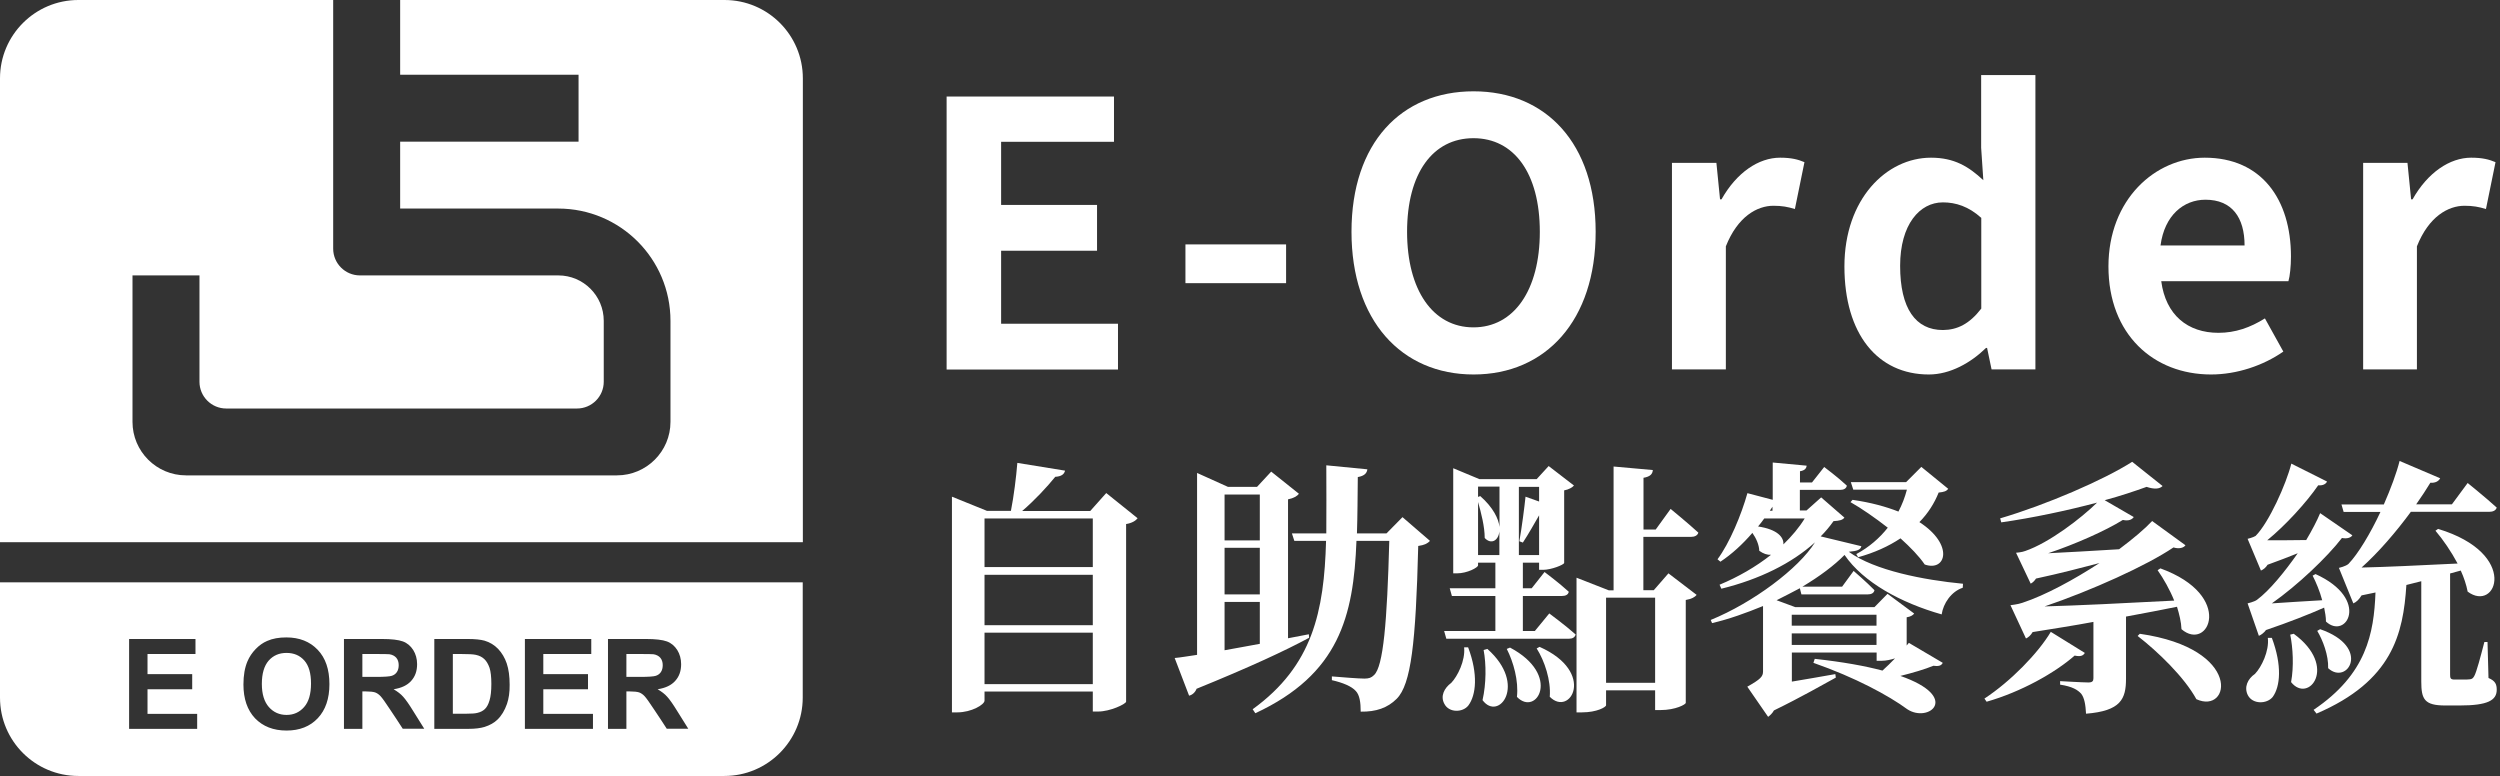
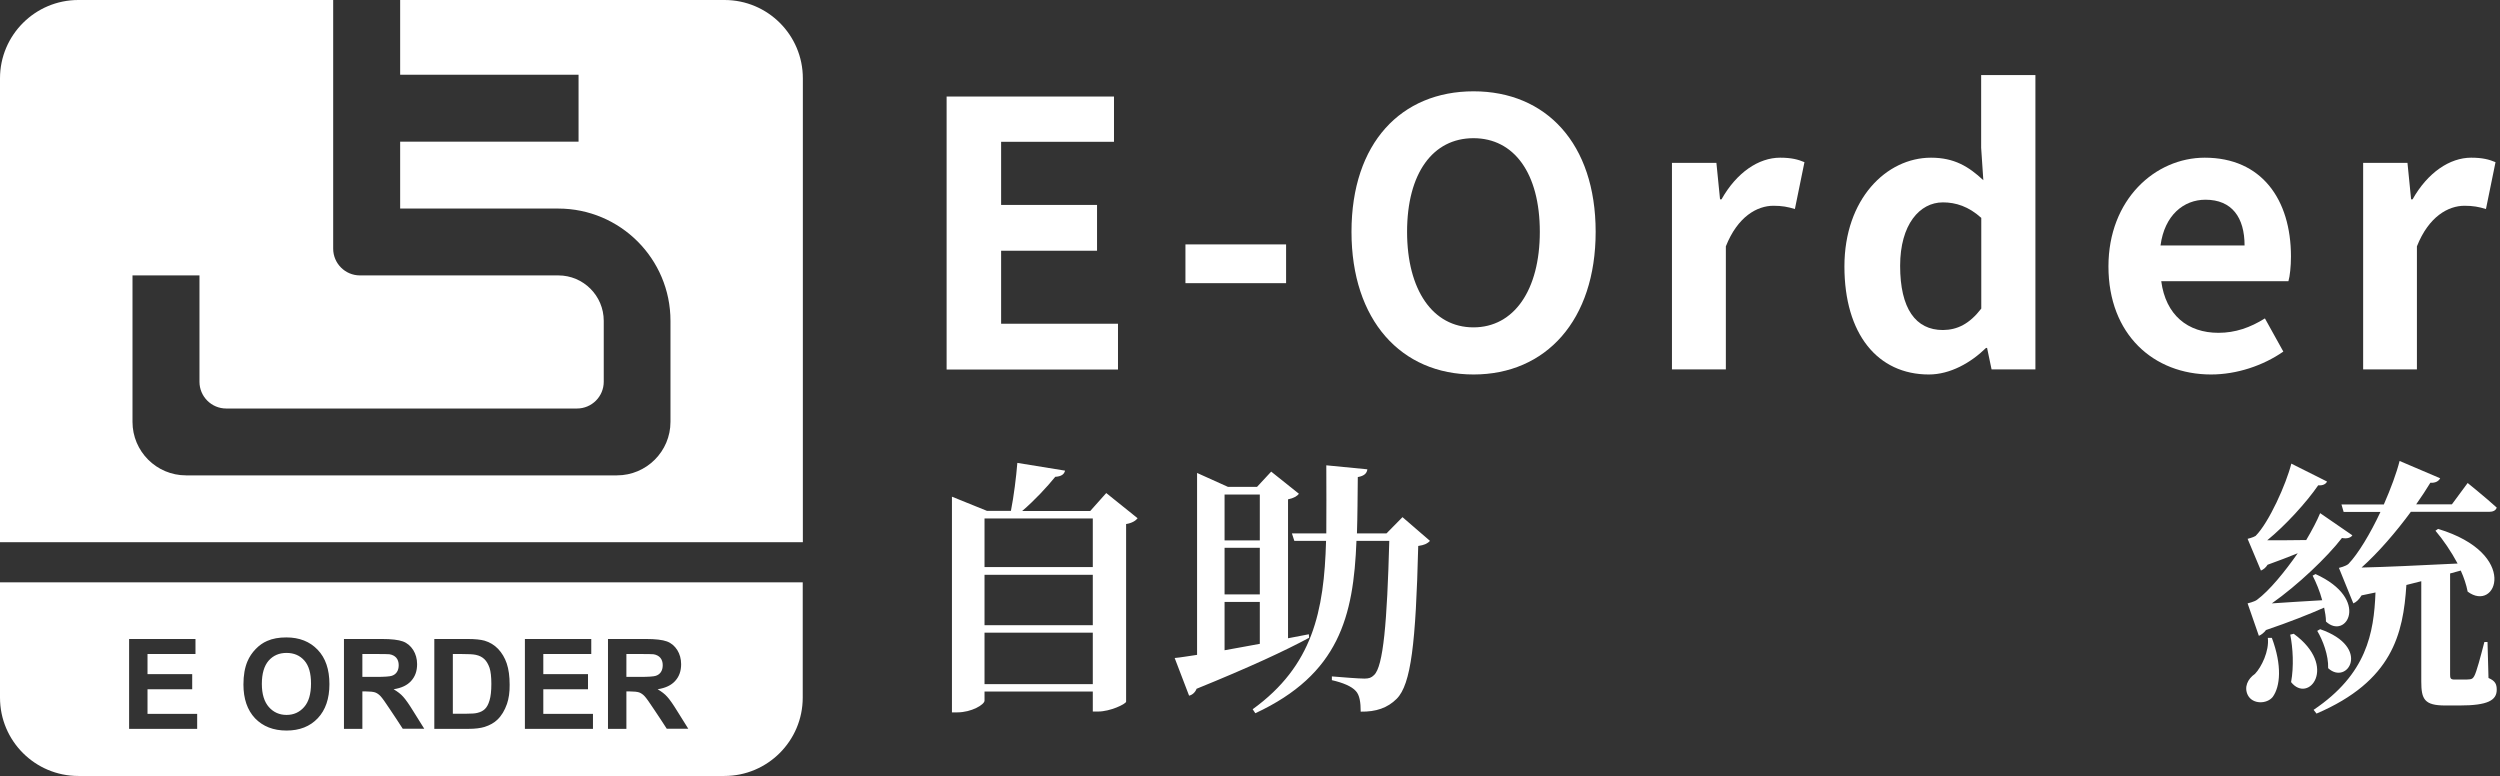
<svg xmlns="http://www.w3.org/2000/svg" version="1.1" id="圖層_1" x="0px" y="0px" viewBox="0 0 206.42 64.08" style="enable-background:new 0 0 206.42 64.08;" xml:space="preserve">
  <rect x="0" y="0" width="206.42" height="64.08" fill="#333333" stroke="none" />
  <style type="text/css">
	.st0{fill:#325D90;}
	.st1{fill:#F7F7F7;}
	.st2{fill:#FFFFFF;}
	.st3{fill:#3E3A39;}
	.st4{clip-path:url(#SVGID_00000021083134935889196010000006411153710393834652_);fill:#FFFFFF;}
	.st5{clip-path:url(#SVGID_00000021083134935889196010000006411153710393834652_);fill:#3E3A39;}
	.st6{clip-path:url(#SVGID_00000127723058553744104380000007712282509427949190_);fill:#FFFFFF;}
	.st7{clip-path:url(#SVGID_00000105424904187586615180000011742230510752431275_);fill:#335989;}
</style>
  <g>
    <g>
      <path class="st2" d="M59.82,0c3.58,0,6.47,2.9,6.47,6.47v38.3H0V6.47C0,2.9,2.9,0,6.47,0h21.04v20.53c0,1.22,0.99,2.21,2.21,2.21    H46.1c2.07,0,3.75,1.68,3.75,3.75v5.03c0,1.22-0.99,2.21-2.21,2.21H18.68c-1.22,0-2.21-0.99-2.21-2.21v-8.78h-5.53v12.09    c0,2.44,1.98,4.42,4.42,4.42h35.58c2.44,0,4.42-1.98,4.42-4.42v-8.34c0-5.12-4.15-9.27-9.27-9.27H33.04v-5.52h14.73V6.17H33.04V0    H59.82z M0,48.08v9.52c0,3.58,2.9,6.47,6.47,6.47h53.34c3.57,0,6.47-2.9,6.47-6.47v-9.52H0z M16.28,60.18h-5.62v-7.42h5.48V54    h-3.96v1.66h3.69v1.25h-3.69v2.03h4.1V60.18z M26.24,59.3c-0.64,0.68-1.5,1.02-2.58,1.02c-1.09,0-1.95-0.34-2.6-1.01    c-0.64-0.68-0.96-1.61-0.96-2.79c0-0.76,0.11-1.39,0.33-1.91c0.16-0.38,0.39-0.72,0.68-1.02c0.29-0.3,0.6-0.52,0.95-0.67    c0.45-0.2,0.98-0.29,1.58-0.29c1.08,0,1.94,0.34,2.59,1.02c0.65,0.68,0.97,1.62,0.97,2.84C27.2,57.68,26.88,58.62,26.24,59.3     M33.26,60.18c-0.35-0.54-0.7-1.08-1.06-1.61c-0.38-0.58-0.64-0.94-0.78-1.09c-0.14-0.15-0.29-0.25-0.45-0.31    c-0.16-0.05-0.41-0.08-0.75-0.08h-0.3v3.09H28.4v-7.42h3.14c0.79,0,1.36,0.07,1.72,0.2c0.36,0.13,0.64,0.37,0.86,0.71    c0.21,0.34,0.32,0.73,0.32,1.17c0,0.56-0.16,1.02-0.49,1.38c-0.32,0.36-0.8,0.59-1.45,0.69c0.32,0.19,0.59,0.39,0.79,0.62    c0.21,0.23,0.49,0.63,0.84,1.2c0.3,0.48,0.6,0.96,0.9,1.44H33.26z M41.86,58.12c-0.19,0.54-0.45,0.98-0.8,1.31    c-0.26,0.25-0.61,0.45-1.05,0.59c-0.33,0.1-0.77,0.16-1.33,0.16h-2.82v-7.42h2.74c0.62,0,1.09,0.05,1.41,0.14    c0.44,0.13,0.81,0.36,1.12,0.68c0.31,0.33,0.55,0.73,0.71,1.2c0.16,0.48,0.24,1.06,0.24,1.76C42.09,57.15,42.01,57.68,41.86,58.12     M48.96,60.18h-5.62v-7.42h5.48V54h-3.96v1.66h3.69v1.25h-3.69v2.03h4.1V60.18z M55.06,60.18c-0.35-0.54-0.7-1.08-1.06-1.61    c-0.38-0.58-0.64-0.94-0.78-1.09c-0.14-0.15-0.29-0.25-0.45-0.31c-0.16-0.05-0.41-0.08-0.75-0.08h-0.3v3.09H50.2v-7.42h3.14    c0.79,0,1.36,0.07,1.72,0.2c0.36,0.13,0.64,0.37,0.86,0.71c0.21,0.34,0.32,0.73,0.32,1.17c0,0.56-0.16,1.02-0.49,1.38    c-0.32,0.36-0.8,0.59-1.45,0.69c0.32,0.19,0.59,0.39,0.79,0.62c0.21,0.23,0.49,0.63,0.84,1.2c0.3,0.48,0.6,0.96,0.9,1.44H55.06z     M23.66,53.91c0.61,0,1.1,0.21,1.47,0.63c0.37,0.42,0.55,1.05,0.55,1.9c0,0.86-0.19,1.51-0.57,1.94    c-0.38,0.43-0.86,0.65-1.45,0.65c-0.59,0-1.08-0.22-1.46-0.65c-0.38-0.43-0.58-1.07-0.58-1.91c0-0.85,0.19-1.49,0.56-1.92    C22.56,54.12,23.05,53.91,23.66,53.91 M32.77,55.49c-0.1,0.15-0.24,0.25-0.42,0.31c-0.18,0.06-0.62,0.09-1.33,0.09h-1.1V54h1.16    c0.6,0,0.96,0.01,1.08,0.02c0.24,0.04,0.43,0.14,0.56,0.29c0.13,0.15,0.2,0.36,0.2,0.61C32.92,55.15,32.87,55.34,32.77,55.49     M54.57,55.49c-0.1,0.15-0.24,0.25-0.42,0.31c-0.18,0.06-0.62,0.09-1.33,0.09h-1.1V54h1.16c0.6,0,0.96,0.01,1.08,0.02    c0.24,0.04,0.43,0.14,0.56,0.29c0.13,0.15,0.2,0.36,0.2,0.61C54.72,55.15,54.67,55.34,54.57,55.49 M39.99,54.42    c0.18,0.17,0.32,0.41,0.43,0.72c0.1,0.31,0.15,0.75,0.15,1.33c0,0.58-0.05,1.03-0.15,1.36c-0.1,0.34-0.23,0.57-0.39,0.72    c-0.16,0.15-0.36,0.25-0.61,0.31c-0.18,0.05-0.49,0.07-0.91,0.07h-1.12V54h0.67c0.61,0,1.02,0.02,1.23,0.07    C39.58,54.13,39.81,54.25,39.99,54.42" />
    </g>
    <g>
      <path class="st2" d="M78.16,7.97h13.82v3.74h-9.32v5.21h7.92v3.78h-7.92v6.03h9.65v3.78H78.16V7.97z" />
      <path class="st2" d="M97.88,20.18h8.31v3.2h-8.31V20.18z" />
      <path class="st2" d="M111.59,19.14c0-7.34,4.11-11.6,10.08-11.6s10.08,4.29,10.08,11.6s-4.11,11.78-10.08,11.78    S111.59,26.45,111.59,19.14z M127.14,19.14c0-4.84-2.13-7.73-5.48-7.73c-3.35,0-5.48,2.89-5.48,7.73c0,4.81,2.13,7.89,5.48,7.89    C125.01,27.03,127.14,23.95,127.14,19.14z" />
      <path class="st2" d="M138.07,13.45h3.65l0.3,3.01h0.12c1.25-2.22,3.07-3.44,4.84-3.44c0.94,0,1.49,0.15,2.01,0.37l-0.79,3.87    c-0.58-0.18-1.07-0.27-1.77-0.27c-1.34,0-2.95,0.88-3.93,3.35V30.5h-4.45V13.45z" />
      <path class="st2" d="M152.29,22c0-5.57,3.47-8.98,7.15-8.98c1.92,0,3.11,0.73,4.32,1.86l-0.18-2.68v-6h4.48v24.3h-3.62l-0.37-1.77    h-0.09c-1.25,1.22-2.95,2.19-4.72,2.19C155.03,30.92,152.29,27.58,152.29,22z M163.59,25.48v-7.49c-1.04-0.94-2.1-1.28-3.17-1.28    c-1.92,0-3.53,1.83-3.53,5.24c0,3.53,1.28,5.3,3.53,5.3C161.61,27.24,162.61,26.75,163.59,25.48z" />
      <path class="st2" d="M174.09,22c0-5.54,3.87-8.98,7.95-8.98c4.69,0,7.12,3.44,7.12,8.16c0,0.82-0.09,1.64-0.21,2.04h-10.5    c0.37,2.8,2.19,4.26,4.72,4.26c1.4,0,2.62-0.43,3.84-1.19l1.52,2.74c-1.67,1.16-3.84,1.89-5.97,1.89    C177.81,30.92,174.09,27.61,174.09,22z M185.33,20.27c0-2.31-1.04-3.78-3.23-3.78c-1.8,0-3.38,1.28-3.71,3.78H185.33z" />
      <path class="st2" d="M195.13,13.45h3.65l0.3,3.01h0.12c1.25-2.22,3.08-3.44,4.84-3.44c0.94,0,1.49,0.15,2.01,0.37l-0.79,3.87    c-0.58-0.18-1.07-0.27-1.77-0.27c-1.34,0-2.95,0.88-3.93,3.35V30.5h-4.44V13.45z" />
      <path class="st2" d="M93.93,42.79c-0.15,0.2-0.46,0.4-0.95,0.48v14.67c-0.04,0.2-1.32,0.81-2.31,0.81h-0.44v-1.65h-8.94v0.75    c0,0.33-1.08,0.97-2.25,0.97H78.6V41.01l2.89,1.17h1.98c0.24-1.21,0.44-2.82,0.53-3.96l3.94,0.64c-0.07,0.29-0.29,0.48-0.81,0.51    c-0.68,0.84-1.7,1.94-2.73,2.82h5.62l1.32-1.48L93.93,42.79z M81.29,42.81v4.01h8.94v-4.01H81.29z M81.29,47.46v4.16h8.94v-4.16    H81.29z M90.23,56.49v-4.25h-8.94v4.25H90.23z" />
      <path class="st2" d="M108.09,52.66c-1.96,1.06-4.93,2.44-9.29,4.21c-0.11,0.29-0.35,0.51-0.62,0.57l-1.19-3.11    c0.46-0.04,1.1-0.15,1.85-0.26V39.05l2.55,1.15h2.4l1.17-1.26l2.29,1.83c-0.13,0.18-0.44,0.37-0.9,0.46V52.7l1.72-0.33    L108.09,52.66z M101.11,40.83v3.79h2.91v-3.79H101.11z M104.02,45.23h-2.91v3.85h2.91V45.23z M101.11,53.69    c0.9-0.15,1.87-0.35,2.91-0.53v-3.46h-2.91V53.69z M118.07,44.66c-0.18,0.2-0.46,0.35-0.97,0.42c-0.2,8.02-0.59,11.43-1.78,12.62    c-0.75,0.75-1.7,1.08-2.97,1.06c0-0.77-0.09-1.37-0.4-1.7c-0.35-0.4-1.1-0.7-1.98-0.9v-0.31c0.86,0.07,2.2,0.18,2.69,0.18    c0.37,0,0.57-0.07,0.79-0.29c0.77-0.7,1.08-4.38,1.26-11.08h-2.71c-0.24,6.23-1.43,11.01-8.35,14.23l-0.22-0.33    c4.96-3.59,5.9-8.08,6.06-13.9h-2.62l-0.2-0.62h2.84c0.02-1.76,0-3.61,0-5.62l3.39,0.33c-0.04,0.33-0.26,0.55-0.79,0.64    c-0.02,1.63-0.02,3.17-0.07,4.65h2.44l1.32-1.34L118.07,44.66z" />
-       <path class="st2" d="M121.22,53.45c0.84,2.22,0.66,3.94,0.02,4.8c-0.46,0.59-1.59,0.62-1.98-0.13c-0.35-0.64-0.02-1.3,0.57-1.74    c0.51-0.53,1.17-1.83,1.06-2.93H121.22z M127.92,50.65c0,0,1.34,0.99,2.18,1.74c-0.07,0.24-0.26,0.35-0.57,0.35h-10.11l-0.18-0.64    h4.23v-2.89h-3.59l-0.18-0.64h3.77v-2.11h-1.43v0.22c0,0.18-0.9,0.66-1.74,0.66h-0.31v-8.68l2.16,0.9h4.73l0.99-1.08l2.09,1.61    c-0.13,0.15-0.42,0.33-0.81,0.4v5.99c-0.02,0.15-1.06,0.57-1.74,0.57h-0.33v-0.59h-1.34v2.11h0.73l1.06-1.34c0,0,1.23,0.92,2,1.63    c-0.04,0.24-0.26,0.35-0.57,0.35h-3.22v2.89h0.99L127.92,50.65z M122.04,40.19v0.84l0.18-0.07c1.08,0.95,1.52,1.89,1.59,2.55    v-3.33H122.04z M122.04,45.83h1.76v-1.96c-0.07,0.77-0.68,1.12-1.21,0.55c0-0.92-0.29-2.07-0.55-2.97V45.83z M122.81,53.58    c3.33,2.95,0.93,6.03-0.4,4.23c0.31-1.37,0.31-2.97,0.09-4.14L122.81,53.58z M124.68,53.47c4.29,2.27,2.18,5.75,0.57,4.07    c0.15-1.32-0.29-2.89-0.84-3.96L124.68,53.47z M125.41,40.19v5.64h1.67v-3.28c-0.37,0.64-0.86,1.52-1.34,2.25l-0.29-0.11    c0.2-1.1,0.42-2.82,0.51-3.68l1.12,0.4v-1.21H125.41z M127.12,53.41c4.71,2.09,2.53,5.84,0.84,4.12c0.11-1.34-0.42-2.95-1.08-3.99    L127.12,53.41z M135.69,44.33v4.4h0.86l1.21-1.39l2.33,1.78c-0.15,0.18-0.4,0.33-0.9,0.42v8.5c0,0.11-0.81,0.59-2.11,0.59h-0.42    v-1.63h-4.05v1.23c0,0.15-0.75,0.59-2,0.59h-0.44V47.7l2.66,1.04h0.4V38.52l3.24,0.29c-0.02,0.33-0.22,0.55-0.77,0.64v4.27h1.01    l1.23-1.7c0,0,1.43,1.17,2.29,1.96c-0.07,0.24-0.31,0.35-0.62,0.35H135.69z M132.61,49.35v7.03h4.05v-7.03H132.61z" />
-       <path class="st2" d="M153.69,45.1c-0.07,0.29-0.33,0.4-1.04,0.46c2.11,1.54,6.19,2.33,9.43,2.64l-0.02,0.33    c-0.95,0.31-1.61,1.3-1.74,2.2c-3.35-0.95-6.47-2.64-8.02-4.91c-0.84,0.86-2.07,1.78-3.48,2.62h3.28l0.95-1.3    c0,0,1.08,0.93,1.72,1.59c-0.04,0.24-0.26,0.35-0.57,0.35h-5.46l-0.13-0.51c-0.62,0.33-1.26,0.66-1.92,0.99l1.54,0.57h6.54    l1.08-1.1l2.2,1.63c-0.09,0.13-0.29,0.26-0.62,0.31v2.33l0.18-0.22l2.8,1.65c-0.11,0.2-0.26,0.31-0.77,0.24    c-0.7,0.29-1.72,0.59-2.73,0.84c5.04,1.76,2.33,3.92,0.57,2.75c-1.52-1.12-4.29-2.62-7.75-3.83l0.11-0.33    c2.36,0.26,4.16,0.59,5.59,0.97c0.35-0.31,0.7-0.66,1.04-1.01c-0.35,0.11-0.75,0.2-1.08,0.2h-0.44v-0.68h-7v2.4    c1.1-0.18,2.33-0.4,3.59-0.62l0.04,0.29c-1.01,0.55-2.89,1.63-5.11,2.71c-0.13,0.24-0.33,0.42-0.48,0.53l-1.72-2.49    c1.1-0.62,1.3-0.84,1.3-1.26v-5.4c-1.39,0.57-2.8,1.08-4.21,1.41l-0.11-0.26c3.5-1.43,7.27-4.25,8.61-6.41    c-1.92,1.74-4.6,3.06-7.73,3.83l-0.15-0.33c1.54-0.64,3-1.48,4.25-2.47c-0.31,0.02-0.64-0.09-0.97-0.33    c-0.02-0.51-0.26-1.04-0.57-1.48c-0.79,0.92-1.7,1.76-2.64,2.38l-0.24-0.2c0.99-1.32,1.98-3.7,2.47-5.46l2.09,0.55v-3.08l2.8,0.26    c-0.02,0.22-0.15,0.4-0.55,0.46v0.93h0.99l1.01-1.28c0,0,1.17,0.88,1.87,1.54c-0.04,0.24-0.26,0.35-0.55,0.35h-3.33v1.7h0.55    l1.21-1.08l1.92,1.67c-0.15,0.2-0.4,0.26-0.9,0.29c-0.31,0.44-0.66,0.86-1.06,1.26L153.69,45.1z M145.67,42.81    c-0.15,0.22-0.33,0.44-0.51,0.66c1.61,0.24,2.14,0.9,2.09,1.48c0.7-0.68,1.3-1.39,1.76-2.14H145.67z M146.35,41.84l-0.22,0.33    h0.22V41.84z M147.94,50.76v0.9h7v-0.9H147.94z M154.94,53.25V52.3h-7v0.95H154.94z M152.96,41.27c1.52,0.22,2.78,0.57,3.79,0.97    c0.31-0.59,0.53-1.17,0.7-1.81h-4.43l-0.2-0.62h4.56l1.26-1.26l2.22,1.81c-0.15,0.2-0.33,0.26-0.79,0.31    c-0.35,0.88-0.88,1.72-1.59,2.44c2.89,1.87,2.2,4.12,0.44,3.5c-0.46-0.68-1.19-1.43-2-2.16c-0.99,0.66-2.16,1.19-3.5,1.56    l-0.15-0.26c1.06-0.57,1.92-1.32,2.6-2.18c-1.04-0.81-2.16-1.59-3.08-2.11L152.96,41.27z" />
-       <path class="st2" d="M172.14,53.91c-0.13,0.22-0.33,0.33-0.84,0.22c-1.63,1.43-4.43,3-7.27,3.81l-0.18-0.26    c2.18-1.43,4.45-3.77,5.48-5.51L172.14,53.91z M178.38,46.93c6.19,2.25,3.96,6.94,1.74,5.02c-0.02-0.59-0.18-1.23-0.37-1.85    c-1.19,0.24-2.58,0.51-4.21,0.81v5.13c0,1.67-0.42,2.66-3.3,2.89c-0.04-0.73-0.13-1.3-0.4-1.65c-0.29-0.31-0.7-0.59-1.74-0.75    v-0.29c0,0,1.89,0.11,2.33,0.11c0.33,0,0.42-0.11,0.42-0.35v-4.65c-1.54,0.29-3.22,0.55-5.02,0.84c-0.15,0.26-0.35,0.44-0.55,0.53    L166,49.97c0,0,0.64-0.07,0.99-0.2c1.89-0.62,4.27-1.92,6.36-3.28c-1.52,0.4-3.28,0.86-5.24,1.28c-0.13,0.2-0.29,0.35-0.44,0.42    l-1.21-2.55c0,0,0.51-0.04,0.77-0.15c1.98-0.68,4.62-2.71,5.92-3.99c-2.49,0.66-5.31,1.26-7.91,1.63l-0.09-0.33    c3.81-1.12,8.55-3.17,10.9-4.67l2.51,2c-0.24,0.24-0.66,0.29-1.32,0.07c-0.97,0.35-2.16,0.75-3.46,1.1l2.4,1.39    c-0.13,0.2-0.42,0.35-0.9,0.24c-1.41,0.88-3.92,2-6.17,2.75c1.56-0.07,3.66-0.2,5.86-0.33c1.15-0.86,2.11-1.67,2.73-2.33l2.75,2    c-0.13,0.2-0.51,0.33-0.99,0.18c-2.22,1.5-6.76,3.55-10.64,4.87c2.62-0.07,6.56-0.26,10.7-0.48c-0.37-0.92-0.88-1.81-1.37-2.51    L178.38,46.93z M176.68,52.33c8.57,1.23,7.47,6.7,4.67,5.4c-0.99-1.81-3.17-3.92-4.85-5.22L176.68,52.33z" />
      <path class="st2" d="M187.58,52.66c0.86,2.29,0.7,4.03,0.07,4.89c-0.48,0.59-1.65,0.62-2.05-0.15c-0.33-0.66-0.02-1.34,0.59-1.76    c0.53-0.55,1.19-1.89,1.06-2.97H187.58z M185.58,49.82c0,0,0.55-0.13,0.77-0.29c1.04-0.77,2.29-2.31,3.37-3.85    c-0.75,0.31-1.59,0.62-2.49,0.95c-0.15,0.24-0.35,0.4-0.55,0.48l-1.1-2.62c0,0,0.46-0.11,0.66-0.24c1.1-1.1,2.53-4.29,2.95-5.97    l2.95,1.48c-0.09,0.2-0.35,0.35-0.73,0.31c-0.97,1.41-2.69,3.3-4.21,4.54c0.9,0,2.03,0,3.22-0.02c0.48-0.81,0.9-1.61,1.15-2.22    l2.66,1.83c-0.11,0.18-0.42,0.31-0.86,0.22c-1.23,1.59-3.63,3.88-5.79,5.4c1.15-0.07,2.64-0.18,4.16-0.26    c-0.2-0.75-0.51-1.48-0.79-2.03l0.24-0.13c4.56,2.07,2.53,5.48,0.86,3.92c0-0.37-0.07-0.75-0.15-1.15    c-1.19,0.53-2.91,1.21-4.8,1.85c-0.18,0.24-0.4,0.4-0.59,0.48L185.58,49.82z M189.39,52.33c3.7,2.71,1.21,5.81-0.22,3.99    c0.24-1.3,0.15-2.84-0.07-3.92L189.39,52.33z M205.47,55.98c0.57,0.24,0.68,0.53,0.68,0.97c0,0.88-0.75,1.3-3.06,1.3h-1.19    c-1.72,0-1.98-0.51-1.98-1.98v-8.28l-1.23,0.31c-0.26,4.05-1.15,7.93-7.42,10.62l-0.24-0.31c4.38-2.95,4.98-6.32,5.11-9.69    l-1.15,0.24c-0.2,0.33-0.42,0.55-0.68,0.66l-1.19-2.93c0,0,0.57-0.13,0.79-0.33c0.79-0.82,1.81-2.51,2.64-4.29h-3.04l-0.18-0.62    h3.5c0.57-1.3,1.06-2.62,1.3-3.59l3.35,1.43c-0.11,0.22-0.37,0.4-0.81,0.37c-0.33,0.55-0.73,1.15-1.17,1.78h2.95l1.3-1.76    c0,0,1.5,1.21,2.4,2.03c-0.07,0.24-0.31,0.35-0.62,0.35h-6.47c-1.21,1.65-2.69,3.37-4.07,4.6c1.96-0.04,4.85-0.18,7.93-0.33    c-0.53-0.99-1.19-1.96-1.83-2.71l0.22-0.15c6.76,2.05,4.82,6.96,2.44,5.18c-0.11-0.57-0.31-1.17-0.57-1.74l-0.88,0.24v0.48v7.88    c0,0.29,0.04,0.4,0.37,0.4h0.66c0.26,0,0.46,0,0.59-0.02c0.18-0.02,0.26-0.07,0.37-0.26c0.2-0.35,0.53-1.63,0.84-2.82h0.26    L205.47,55.98z M191.57,51.95c4.27,1.48,2.25,4.69,0.66,3.22c0.04-1.06-0.44-2.31-0.9-3.08L191.57,51.95z" />
    </g>
  </g>
</svg>